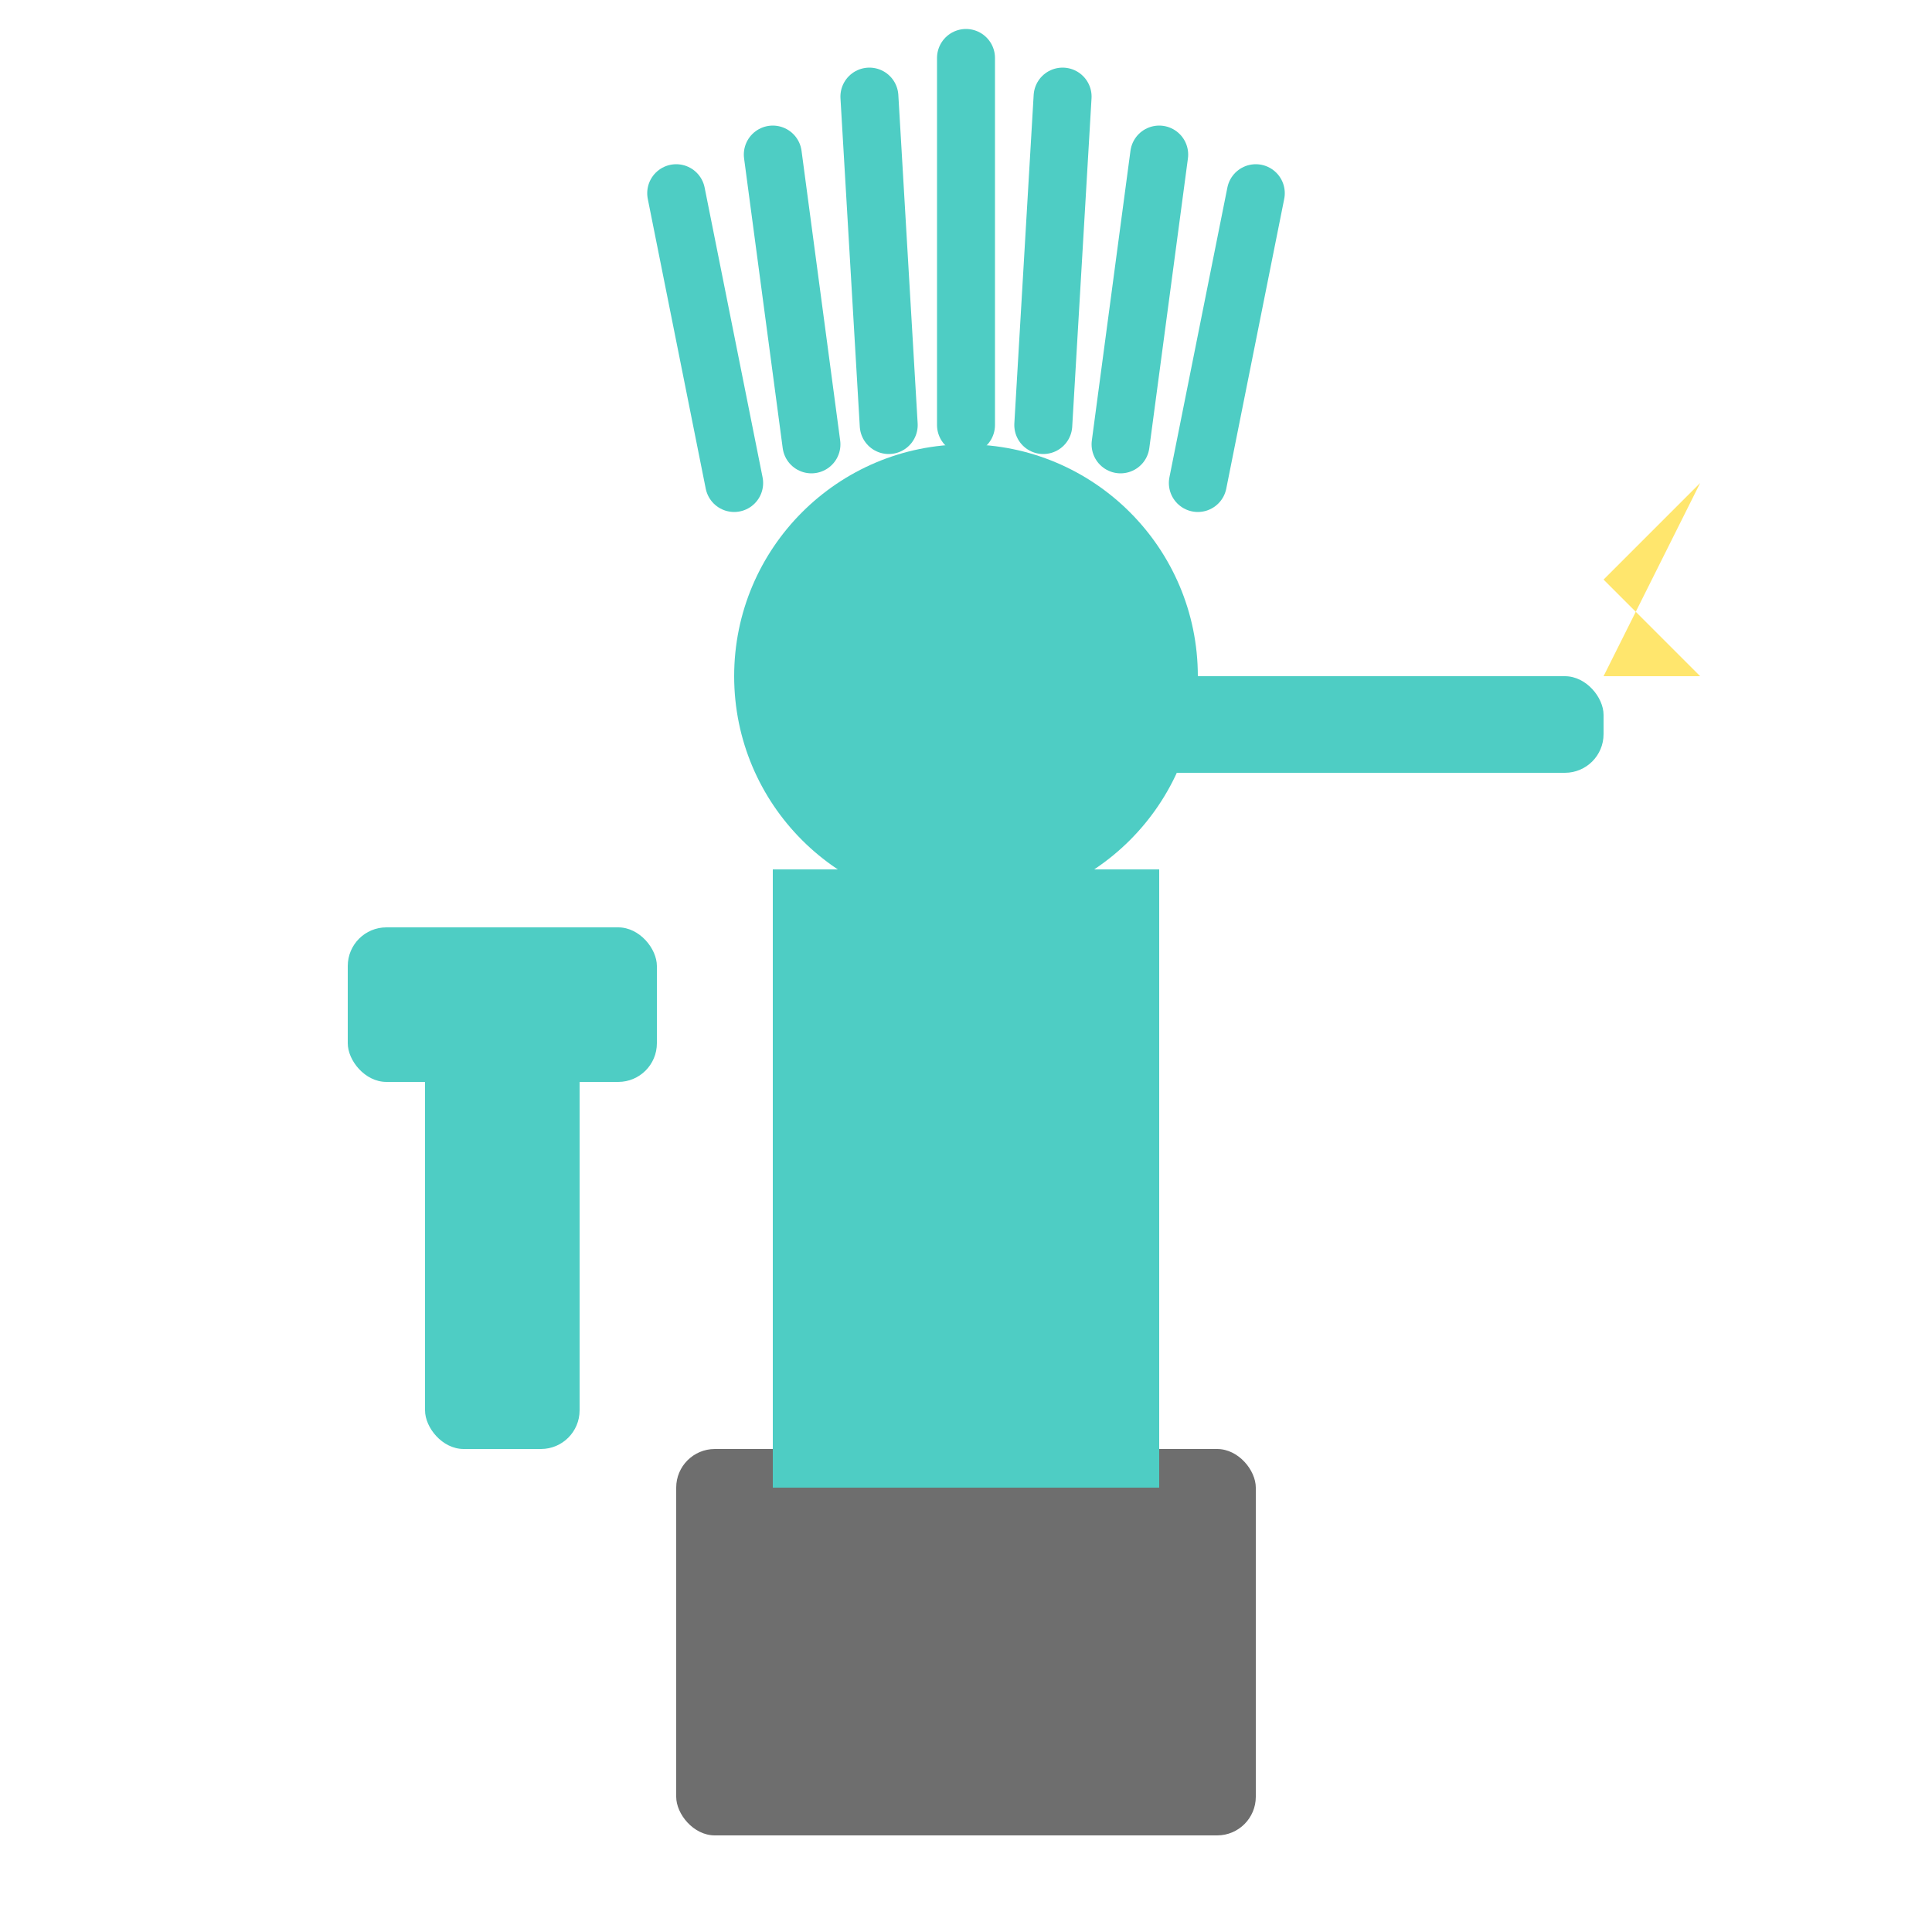
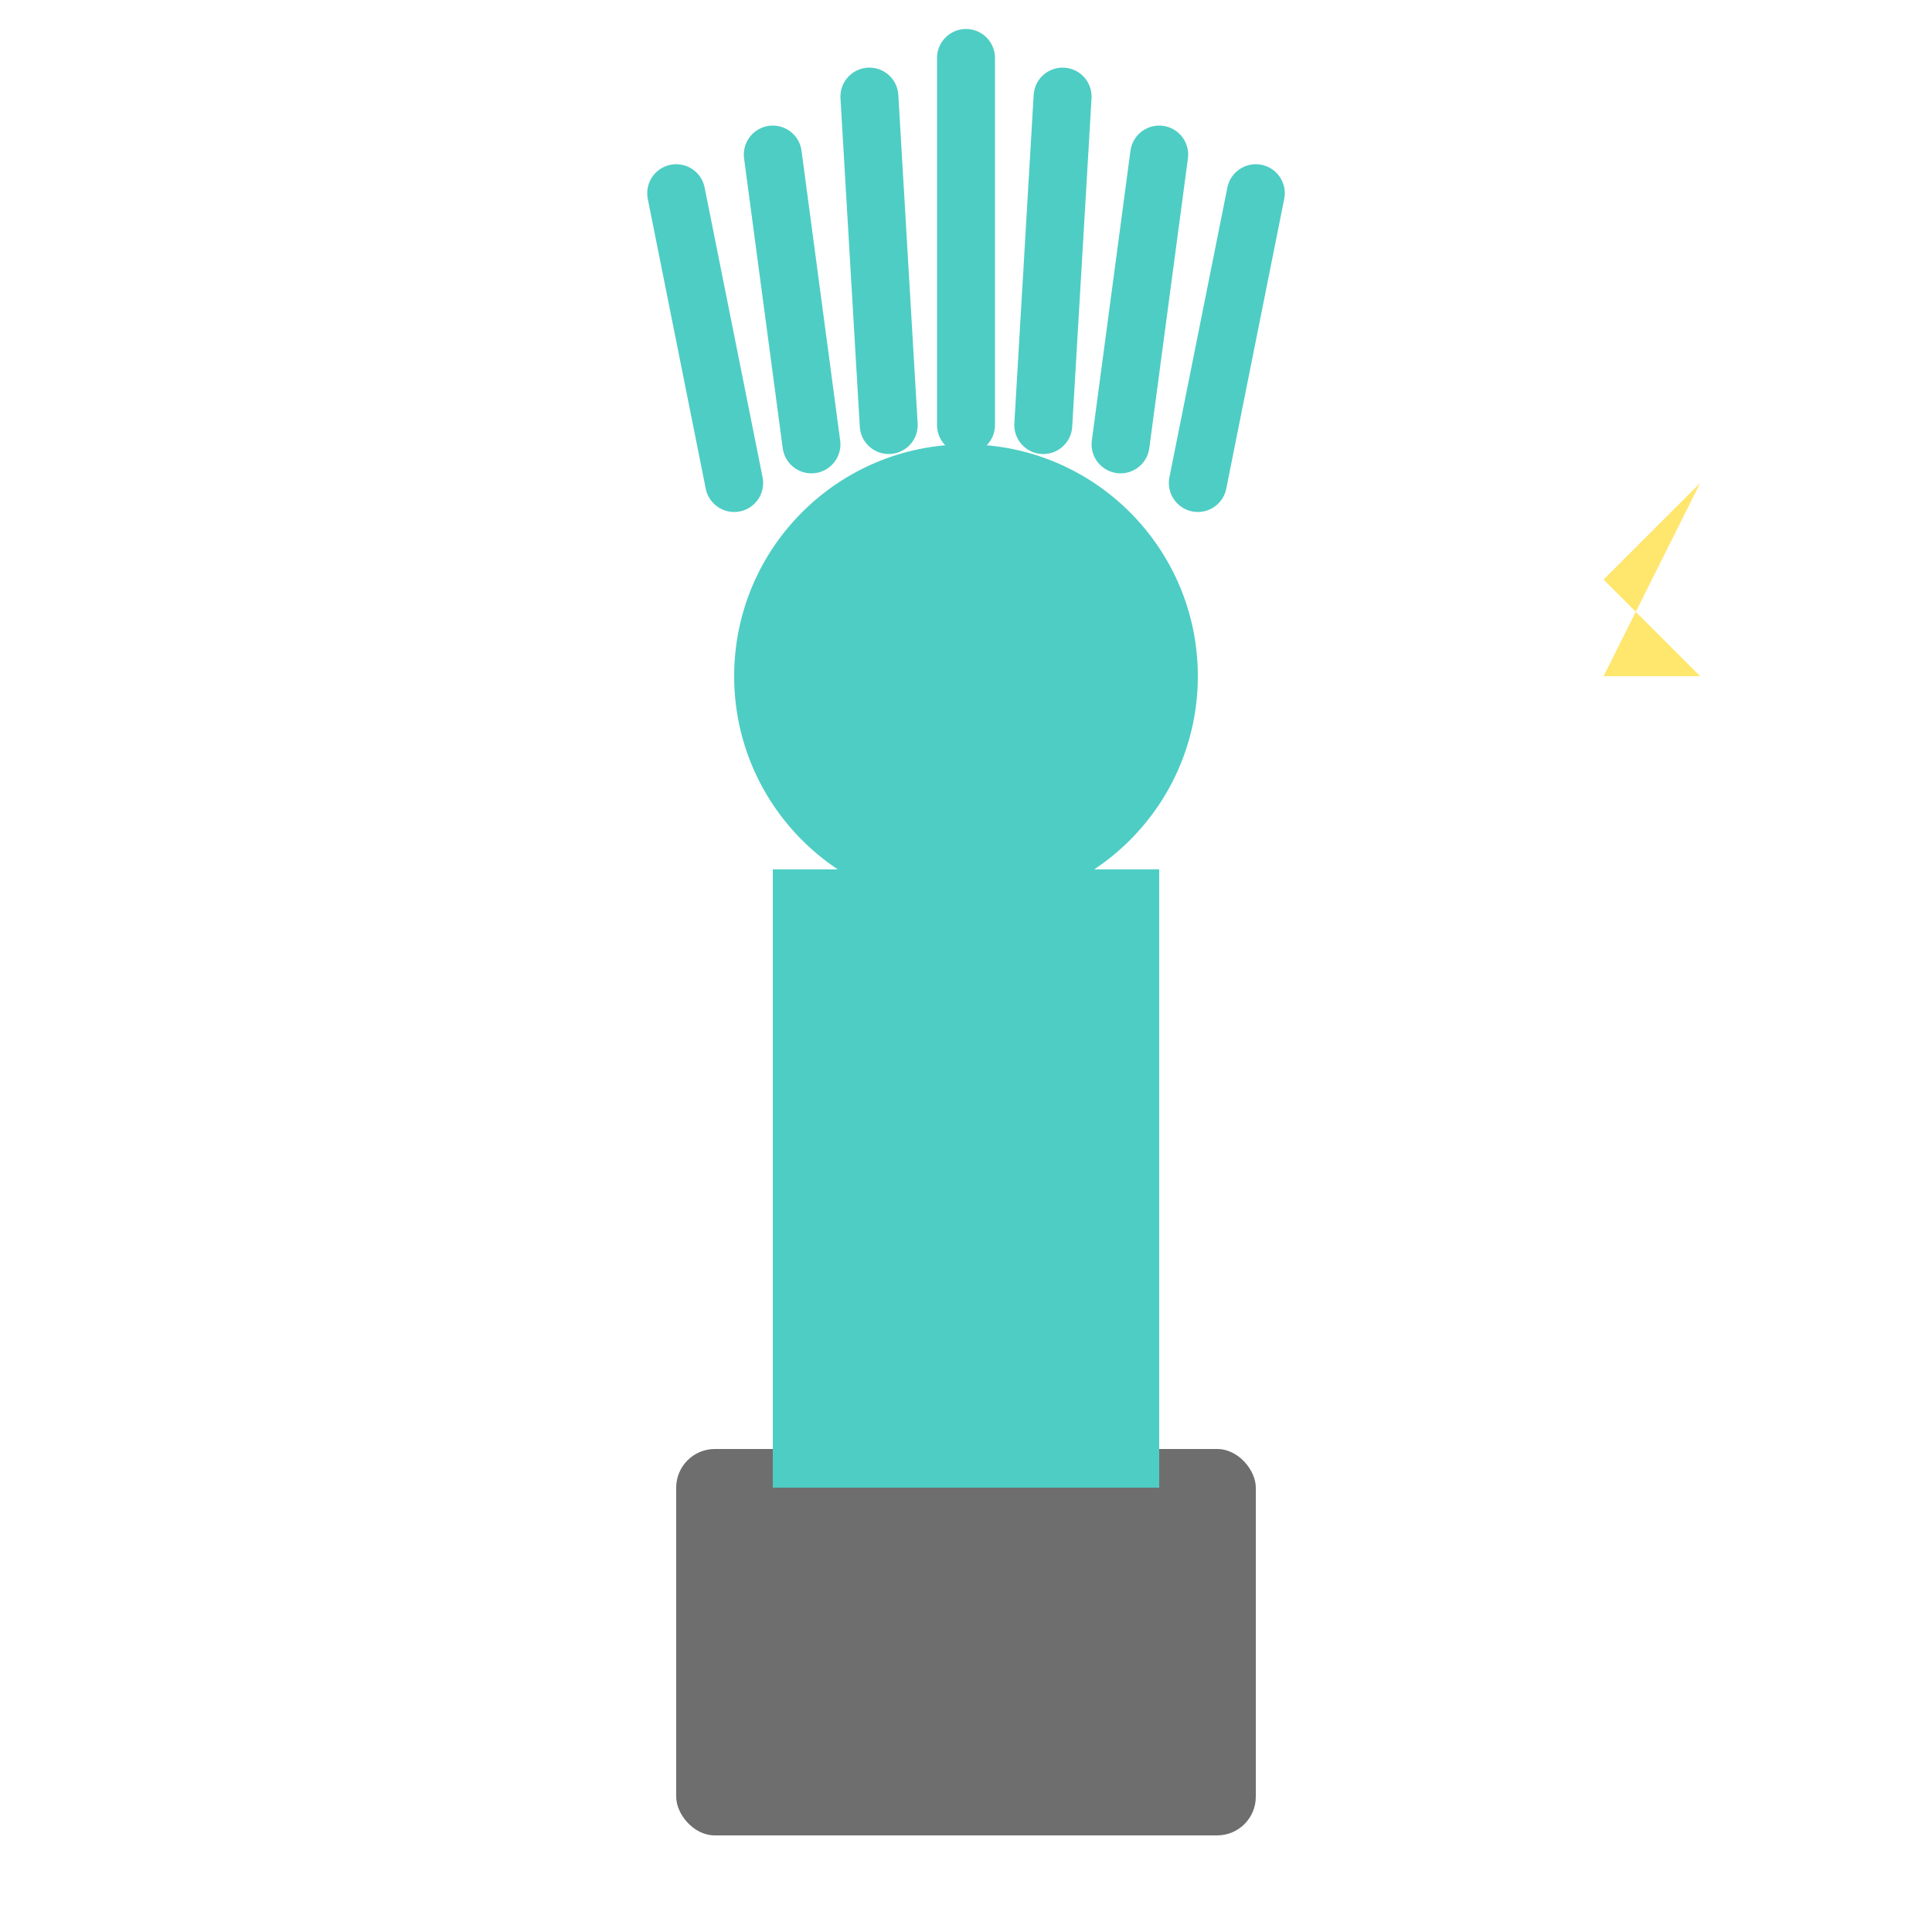
<svg xmlns="http://www.w3.org/2000/svg" viewBox="0 0 100 100">
  <rect x="35" y="75" width="30" height="20" rx="2" fill="#6E6E6E" />
  <rect x="40" y="45" width="20" height="32" fill="#4ECDC4" />
  <circle cx="50" cy="35" r="12" fill="#4ECDC4" />
  <path d="M38 25 L35 10 M42 23 L40 8 M46 22 L45 5 M50 22 L50 3 M54 22 L55 5 M58 23 L60 8 M62 25 L65 10" stroke="#4ECDC4" stroke-width="3" stroke-linecap="round" />
-   <rect x="58" y="35" width="25" height="5" rx="2" fill="#4ECDC4" />
  <path d="M83 35 L88 25 L83 30 L88 35" fill="#FFE66D" />
-   <rect x="22" y="50" width="8" height="25" rx="2" fill="#4ECDC4" />
-   <rect x="18" y="48" width="16" height="8" rx="2" fill="#4ECDC4" />
</svg>